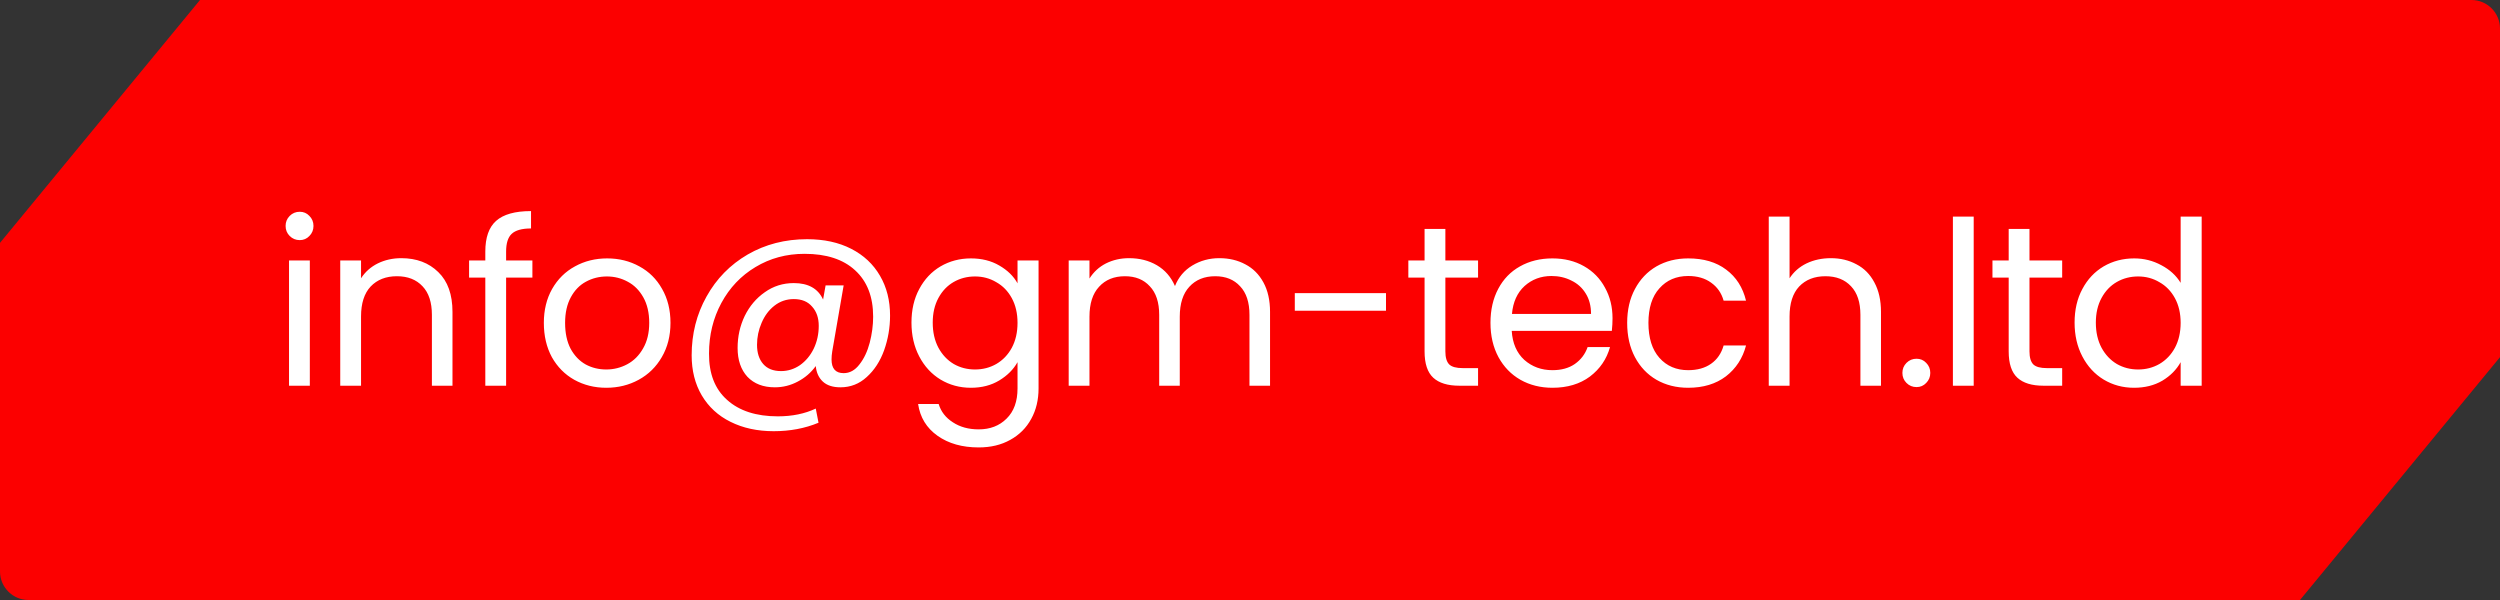
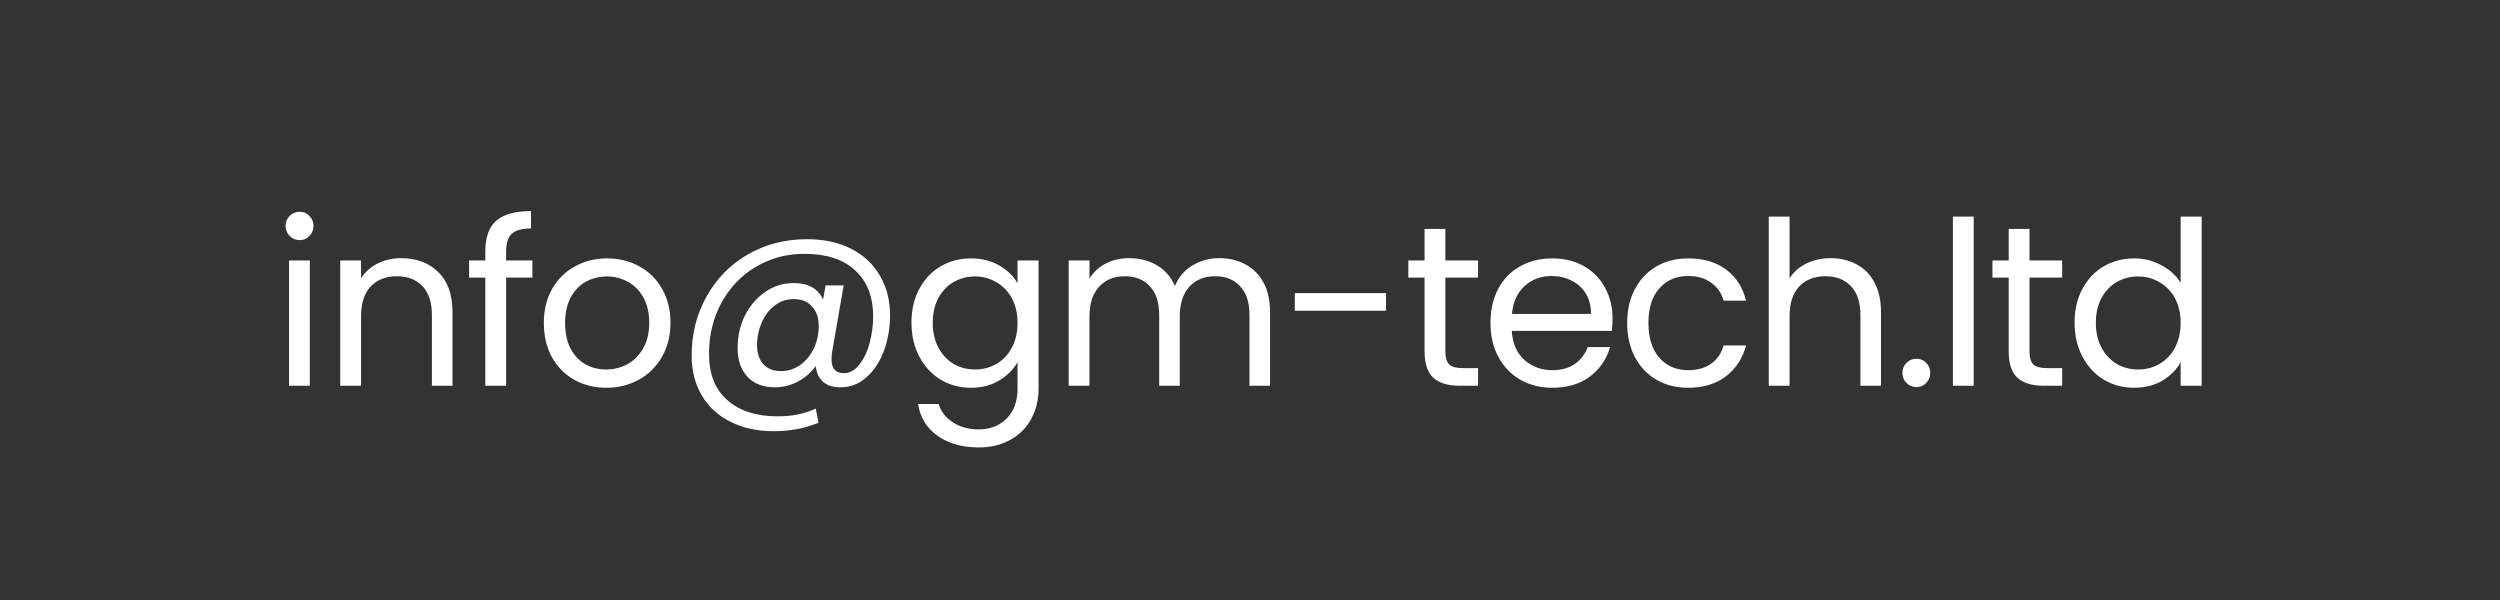
<svg xmlns="http://www.w3.org/2000/svg" width="175" height="42" viewBox="0 0 175 42" fill="none">
  <rect x="0" y="0" width="175" height="42" fill="#333333" stroke="none" />
-   <path d="M14 0L0 17V40C0 41.105 0.895 42 2 42H161L175 25V2C175 0.895 174.105 0 173 0H14Z" fill="#FC0000" />
  <path d="M20.984 16.808C20.707 16.808 20.472 16.712 20.28 16.52C20.088 16.328 19.992 16.093 19.992 15.816C19.992 15.539 20.088 15.304 20.28 15.112C20.472 14.92 20.707 14.824 20.984 14.824C21.251 14.824 21.475 14.92 21.656 15.112C21.848 15.304 21.944 15.539 21.944 15.816C21.944 16.093 21.848 16.328 21.656 16.52C21.475 16.712 21.251 16.808 20.984 16.808ZM21.688 18.232V27H20.232V18.232H21.688ZM28.09 18.072C29.156 18.072 30.02 18.397 30.681 19.048C31.343 19.688 31.674 20.616 31.674 21.832V27H30.233V22.04C30.233 21.165 30.015 20.499 29.578 20.04C29.14 19.571 28.543 19.336 27.785 19.336C27.017 19.336 26.404 19.576 25.945 20.056C25.497 20.536 25.273 21.235 25.273 22.152V27H23.817V18.232H25.273V19.48C25.561 19.032 25.951 18.685 26.442 18.44C26.943 18.195 27.492 18.072 28.09 18.072ZM37.268 19.432H35.428V27H33.972V19.432H32.836V18.232H33.972V17.608C33.972 16.627 34.222 15.912 34.724 15.464C35.236 15.005 36.052 14.776 37.172 14.776V15.992C36.532 15.992 36.078 16.12 35.812 16.376C35.556 16.621 35.428 17.032 35.428 17.608V18.232H37.268V19.432ZM42.438 27.144C41.616 27.144 40.87 26.957 40.197 26.584C39.536 26.211 39.014 25.683 38.63 25C38.256 24.307 38.069 23.507 38.069 22.6C38.069 21.704 38.261 20.915 38.645 20.232C39.04 19.539 39.574 19.011 40.245 18.648C40.917 18.275 41.669 18.088 42.502 18.088C43.334 18.088 44.086 18.275 44.758 18.648C45.429 19.011 45.958 19.533 46.342 20.216C46.736 20.899 46.934 21.693 46.934 22.6C46.934 23.507 46.731 24.307 46.325 25C45.931 25.683 45.392 26.211 44.709 26.584C44.027 26.957 43.27 27.144 42.438 27.144ZM42.438 25.864C42.96 25.864 43.451 25.741 43.91 25.496C44.368 25.251 44.736 24.883 45.014 24.392C45.301 23.901 45.446 23.304 45.446 22.6C45.446 21.896 45.307 21.299 45.029 20.808C44.752 20.317 44.389 19.955 43.941 19.72C43.493 19.475 43.008 19.352 42.486 19.352C41.952 19.352 41.462 19.475 41.014 19.72C40.576 19.955 40.224 20.317 39.958 20.808C39.691 21.299 39.557 21.896 39.557 22.6C39.557 23.315 39.685 23.917 39.941 24.408C40.208 24.899 40.56 25.267 40.998 25.512C41.435 25.747 41.915 25.864 42.438 25.864ZM56.496 16.744C57.68 16.744 58.709 16.968 59.584 17.416C60.459 17.864 61.13 18.493 61.6 19.304C62.069 20.104 62.304 21.032 62.304 22.088C62.304 22.931 62.165 23.741 61.888 24.52C61.611 25.288 61.205 25.912 60.672 26.392C60.149 26.872 59.536 27.112 58.832 27.112C58.298 27.112 57.888 26.979 57.6 26.712C57.312 26.445 57.147 26.083 57.104 25.624C56.773 26.083 56.352 26.445 55.84 26.712C55.339 26.979 54.805 27.112 54.24 27.112C53.429 27.112 52.789 26.867 52.32 26.376C51.861 25.875 51.632 25.203 51.632 24.36C51.632 23.56 51.797 22.813 52.128 22.12C52.469 21.427 52.938 20.872 53.536 20.456C54.133 20.029 54.81 19.816 55.568 19.816C56.581 19.816 57.264 20.2 57.616 20.968L57.792 19.976H59.056L58.256 24.6C58.224 24.803 58.208 24.989 58.208 25.16C58.208 25.8 58.49 26.12 59.056 26.12C59.483 26.12 59.85 25.917 60.16 25.512C60.48 25.107 60.72 24.6 60.88 23.992C61.04 23.373 61.12 22.765 61.12 22.168C61.12 20.771 60.699 19.688 59.856 18.92C59.024 18.152 57.845 17.768 56.32 17.768C55.05 17.768 53.904 18.077 52.88 18.696C51.867 19.304 51.072 20.141 50.496 21.208C49.92 22.275 49.632 23.453 49.632 24.744C49.621 26.152 50.042 27.235 50.896 27.992C51.749 28.76 52.933 29.144 54.448 29.144C55.45 29.144 56.336 28.963 57.104 28.6L57.296 29.592C56.346 29.987 55.301 30.184 54.16 30.184C53.019 30.184 52.011 29.965 51.136 29.528C50.272 29.101 49.6 28.483 49.12 27.672C48.651 26.872 48.416 25.939 48.416 24.872C48.416 23.368 48.763 21.997 49.456 20.76C50.149 19.512 51.109 18.531 52.336 17.816C53.573 17.101 54.96 16.744 56.496 16.744ZM54.672 25.976C55.152 25.976 55.594 25.837 56 25.56C56.405 25.272 56.725 24.888 56.96 24.408C57.194 23.917 57.312 23.384 57.312 22.808C57.312 22.253 57.157 21.805 56.848 21.464C56.549 21.112 56.123 20.936 55.568 20.936C55.056 20.936 54.602 21.091 54.208 21.4C53.824 21.699 53.525 22.099 53.312 22.6C53.099 23.091 52.992 23.603 52.992 24.136C52.992 24.701 53.136 25.149 53.424 25.48C53.712 25.811 54.128 25.976 54.672 25.976ZM67.963 18.088C68.72 18.088 69.382 18.253 69.947 18.584C70.523 18.915 70.95 19.331 71.227 19.832V18.232H72.699V27.192C72.699 27.992 72.528 28.701 72.187 29.32C71.846 29.949 71.355 30.44 70.715 30.792C70.086 31.144 69.35 31.32 68.507 31.32C67.355 31.32 66.395 31.048 65.627 30.504C64.859 29.96 64.406 29.219 64.267 28.28H65.707C65.867 28.813 66.198 29.24 66.699 29.56C67.2 29.891 67.803 30.056 68.507 30.056C69.307 30.056 69.958 29.805 70.459 29.304C70.971 28.803 71.227 28.099 71.227 27.192V25.352C70.939 25.864 70.512 26.291 69.947 26.632C69.382 26.973 68.72 27.144 67.963 27.144C67.184 27.144 66.475 26.952 65.835 26.568C65.206 26.184 64.71 25.645 64.347 24.952C63.984 24.259 63.803 23.469 63.803 22.584C63.803 21.688 63.984 20.904 64.347 20.232C64.71 19.549 65.206 19.021 65.835 18.648C66.475 18.275 67.184 18.088 67.963 18.088ZM71.227 22.6C71.227 21.939 71.094 21.363 70.827 20.872C70.56 20.381 70.198 20.008 69.739 19.752C69.291 19.485 68.795 19.352 68.251 19.352C67.707 19.352 67.211 19.48 66.763 19.736C66.315 19.992 65.958 20.365 65.691 20.856C65.424 21.347 65.291 21.923 65.291 22.584C65.291 23.256 65.424 23.843 65.691 24.344C65.958 24.835 66.315 25.213 66.763 25.48C67.211 25.736 67.707 25.864 68.251 25.864C68.795 25.864 69.291 25.736 69.739 25.48C70.198 25.213 70.56 24.835 70.827 24.344C71.094 23.843 71.227 23.261 71.227 22.6ZM85.352 18.072C86.034 18.072 86.642 18.216 87.175 18.504C87.709 18.781 88.13 19.203 88.439 19.768C88.749 20.333 88.903 21.021 88.903 21.832V27H87.463V22.04C87.463 21.165 87.245 20.499 86.808 20.04C86.381 19.571 85.799 19.336 85.064 19.336C84.306 19.336 83.704 19.581 83.255 20.072C82.808 20.552 82.584 21.251 82.584 22.168V27H81.144V22.04C81.144 21.165 80.925 20.499 80.487 20.04C80.061 19.571 79.48 19.336 78.743 19.336C77.986 19.336 77.383 19.581 76.936 20.072C76.487 20.552 76.263 21.251 76.263 22.168V27H74.808V18.232H76.263V19.496C76.552 19.037 76.936 18.685 77.415 18.44C77.906 18.195 78.445 18.072 79.031 18.072C79.767 18.072 80.418 18.237 80.984 18.568C81.549 18.899 81.97 19.384 82.248 20.024C82.493 19.405 82.898 18.925 83.463 18.584C84.029 18.243 84.658 18.072 85.352 18.072ZM97.02 20.52V21.752H90.636V20.52H97.02ZM101.176 19.432V24.6C101.176 25.027 101.267 25.331 101.448 25.512C101.63 25.683 101.944 25.768 102.392 25.768H103.464V27H102.152C101.342 27 100.734 26.813 100.328 26.44C99.923 26.067 99.72 25.453 99.72 24.6V19.432H98.584V18.232H99.72V16.024H101.176V18.232H103.464V19.432H101.176ZM112.877 22.28C112.877 22.557 112.861 22.851 112.829 23.16H105.821C105.874 24.024 106.167 24.701 106.701 25.192C107.245 25.672 107.901 25.912 108.669 25.912C109.298 25.912 109.821 25.768 110.237 25.48C110.663 25.181 110.962 24.787 111.133 24.296H112.701C112.466 25.139 111.997 25.827 111.293 26.36C110.589 26.883 109.714 27.144 108.669 27.144C107.837 27.144 107.09 26.957 106.429 26.584C105.778 26.211 105.266 25.683 104.893 25C104.519 24.307 104.333 23.507 104.333 22.6C104.333 21.693 104.514 20.899 104.877 20.216C105.239 19.533 105.746 19.011 106.397 18.648C107.058 18.275 107.815 18.088 108.669 18.088C109.501 18.088 110.237 18.269 110.877 18.632C111.517 18.995 112.007 19.496 112.349 20.136C112.701 20.765 112.877 21.48 112.877 22.28ZM111.373 21.976C111.373 21.421 111.25 20.947 111.005 20.552C110.759 20.147 110.423 19.843 109.997 19.64C109.581 19.427 109.117 19.32 108.605 19.32C107.869 19.32 107.239 19.555 106.717 20.024C106.205 20.493 105.911 21.144 105.837 21.976H111.373ZM113.902 22.6C113.902 21.693 114.084 20.904 114.446 20.232C114.809 19.549 115.31 19.021 115.95 18.648C116.601 18.275 117.342 18.088 118.174 18.088C119.252 18.088 120.137 18.349 120.83 18.872C121.534 19.395 121.998 20.12 122.222 21.048H120.654C120.505 20.515 120.212 20.093 119.774 19.784C119.348 19.475 118.814 19.32 118.174 19.32C117.342 19.32 116.67 19.608 116.158 20.184C115.646 20.749 115.39 21.555 115.39 22.6C115.39 23.656 115.646 24.472 116.158 25.048C116.67 25.624 117.342 25.912 118.174 25.912C118.814 25.912 119.348 25.763 119.774 25.464C120.201 25.165 120.494 24.739 120.654 24.184H122.222C121.988 25.08 121.518 25.8 120.814 26.344C120.11 26.877 119.23 27.144 118.174 27.144C117.342 27.144 116.601 26.957 115.95 26.584C115.31 26.211 114.809 25.683 114.446 25C114.084 24.317 113.902 23.517 113.902 22.6ZM128.165 18.072C128.826 18.072 129.424 18.216 129.957 18.504C130.49 18.781 130.906 19.203 131.205 19.768C131.514 20.333 131.669 21.021 131.669 21.832V27H130.229V22.04C130.229 21.165 130.01 20.499 129.573 20.04C129.136 19.571 128.538 19.336 127.781 19.336C127.013 19.336 126.4 19.576 125.941 20.056C125.493 20.536 125.269 21.235 125.269 22.152V27H123.813V15.16H125.269V19.48C125.557 19.032 125.952 18.685 126.453 18.44C126.965 18.195 127.536 18.072 128.165 18.072ZM134.16 27.096C133.882 27.096 133.648 27 133.456 26.808C133.264 26.616 133.168 26.381 133.168 26.104C133.168 25.827 133.264 25.592 133.456 25.4C133.648 25.208 133.882 25.112 134.16 25.112C134.426 25.112 134.65 25.208 134.832 25.4C135.024 25.592 135.12 25.827 135.12 26.104C135.12 26.381 135.024 26.616 134.832 26.808C134.65 27 134.426 27.096 134.16 27.096ZM138.159 15.16V27H136.703V15.16H138.159ZM142.064 19.432V24.6C142.064 25.027 142.155 25.331 142.336 25.512C142.518 25.683 142.832 25.768 143.28 25.768H144.352V27H143.04C142.23 27 141.622 26.813 141.216 26.44C140.811 26.067 140.608 25.453 140.608 24.6V19.432H139.472V18.232H140.608V16.024H142.064V18.232H144.352V19.432H142.064ZM145.221 22.584C145.221 21.688 145.402 20.904 145.765 20.232C146.127 19.549 146.623 19.021 147.253 18.648C147.893 18.275 148.607 18.088 149.397 18.088C150.079 18.088 150.714 18.248 151.301 18.568C151.887 18.877 152.335 19.288 152.645 19.8V15.16H154.117V27H152.645V25.352C152.357 25.875 151.93 26.307 151.365 26.648C150.799 26.979 150.138 27.144 149.381 27.144C148.602 27.144 147.893 26.952 147.253 26.568C146.623 26.184 146.127 25.645 145.765 24.952C145.402 24.259 145.221 23.469 145.221 22.584ZM152.645 22.6C152.645 21.939 152.511 21.363 152.245 20.872C151.978 20.381 151.615 20.008 151.157 19.752C150.709 19.485 150.213 19.352 149.669 19.352C149.125 19.352 148.629 19.48 148.181 19.736C147.733 19.992 147.375 20.365 147.109 20.856C146.842 21.347 146.709 21.923 146.709 22.584C146.709 23.256 146.842 23.843 147.109 24.344C147.375 24.835 147.733 25.213 148.181 25.48C148.629 25.736 149.125 25.864 149.669 25.864C150.213 25.864 150.709 25.736 151.157 25.48C151.615 25.213 151.978 24.835 152.245 24.344C152.511 23.843 152.645 23.261 152.645 22.6Z" fill="white" />
</svg>